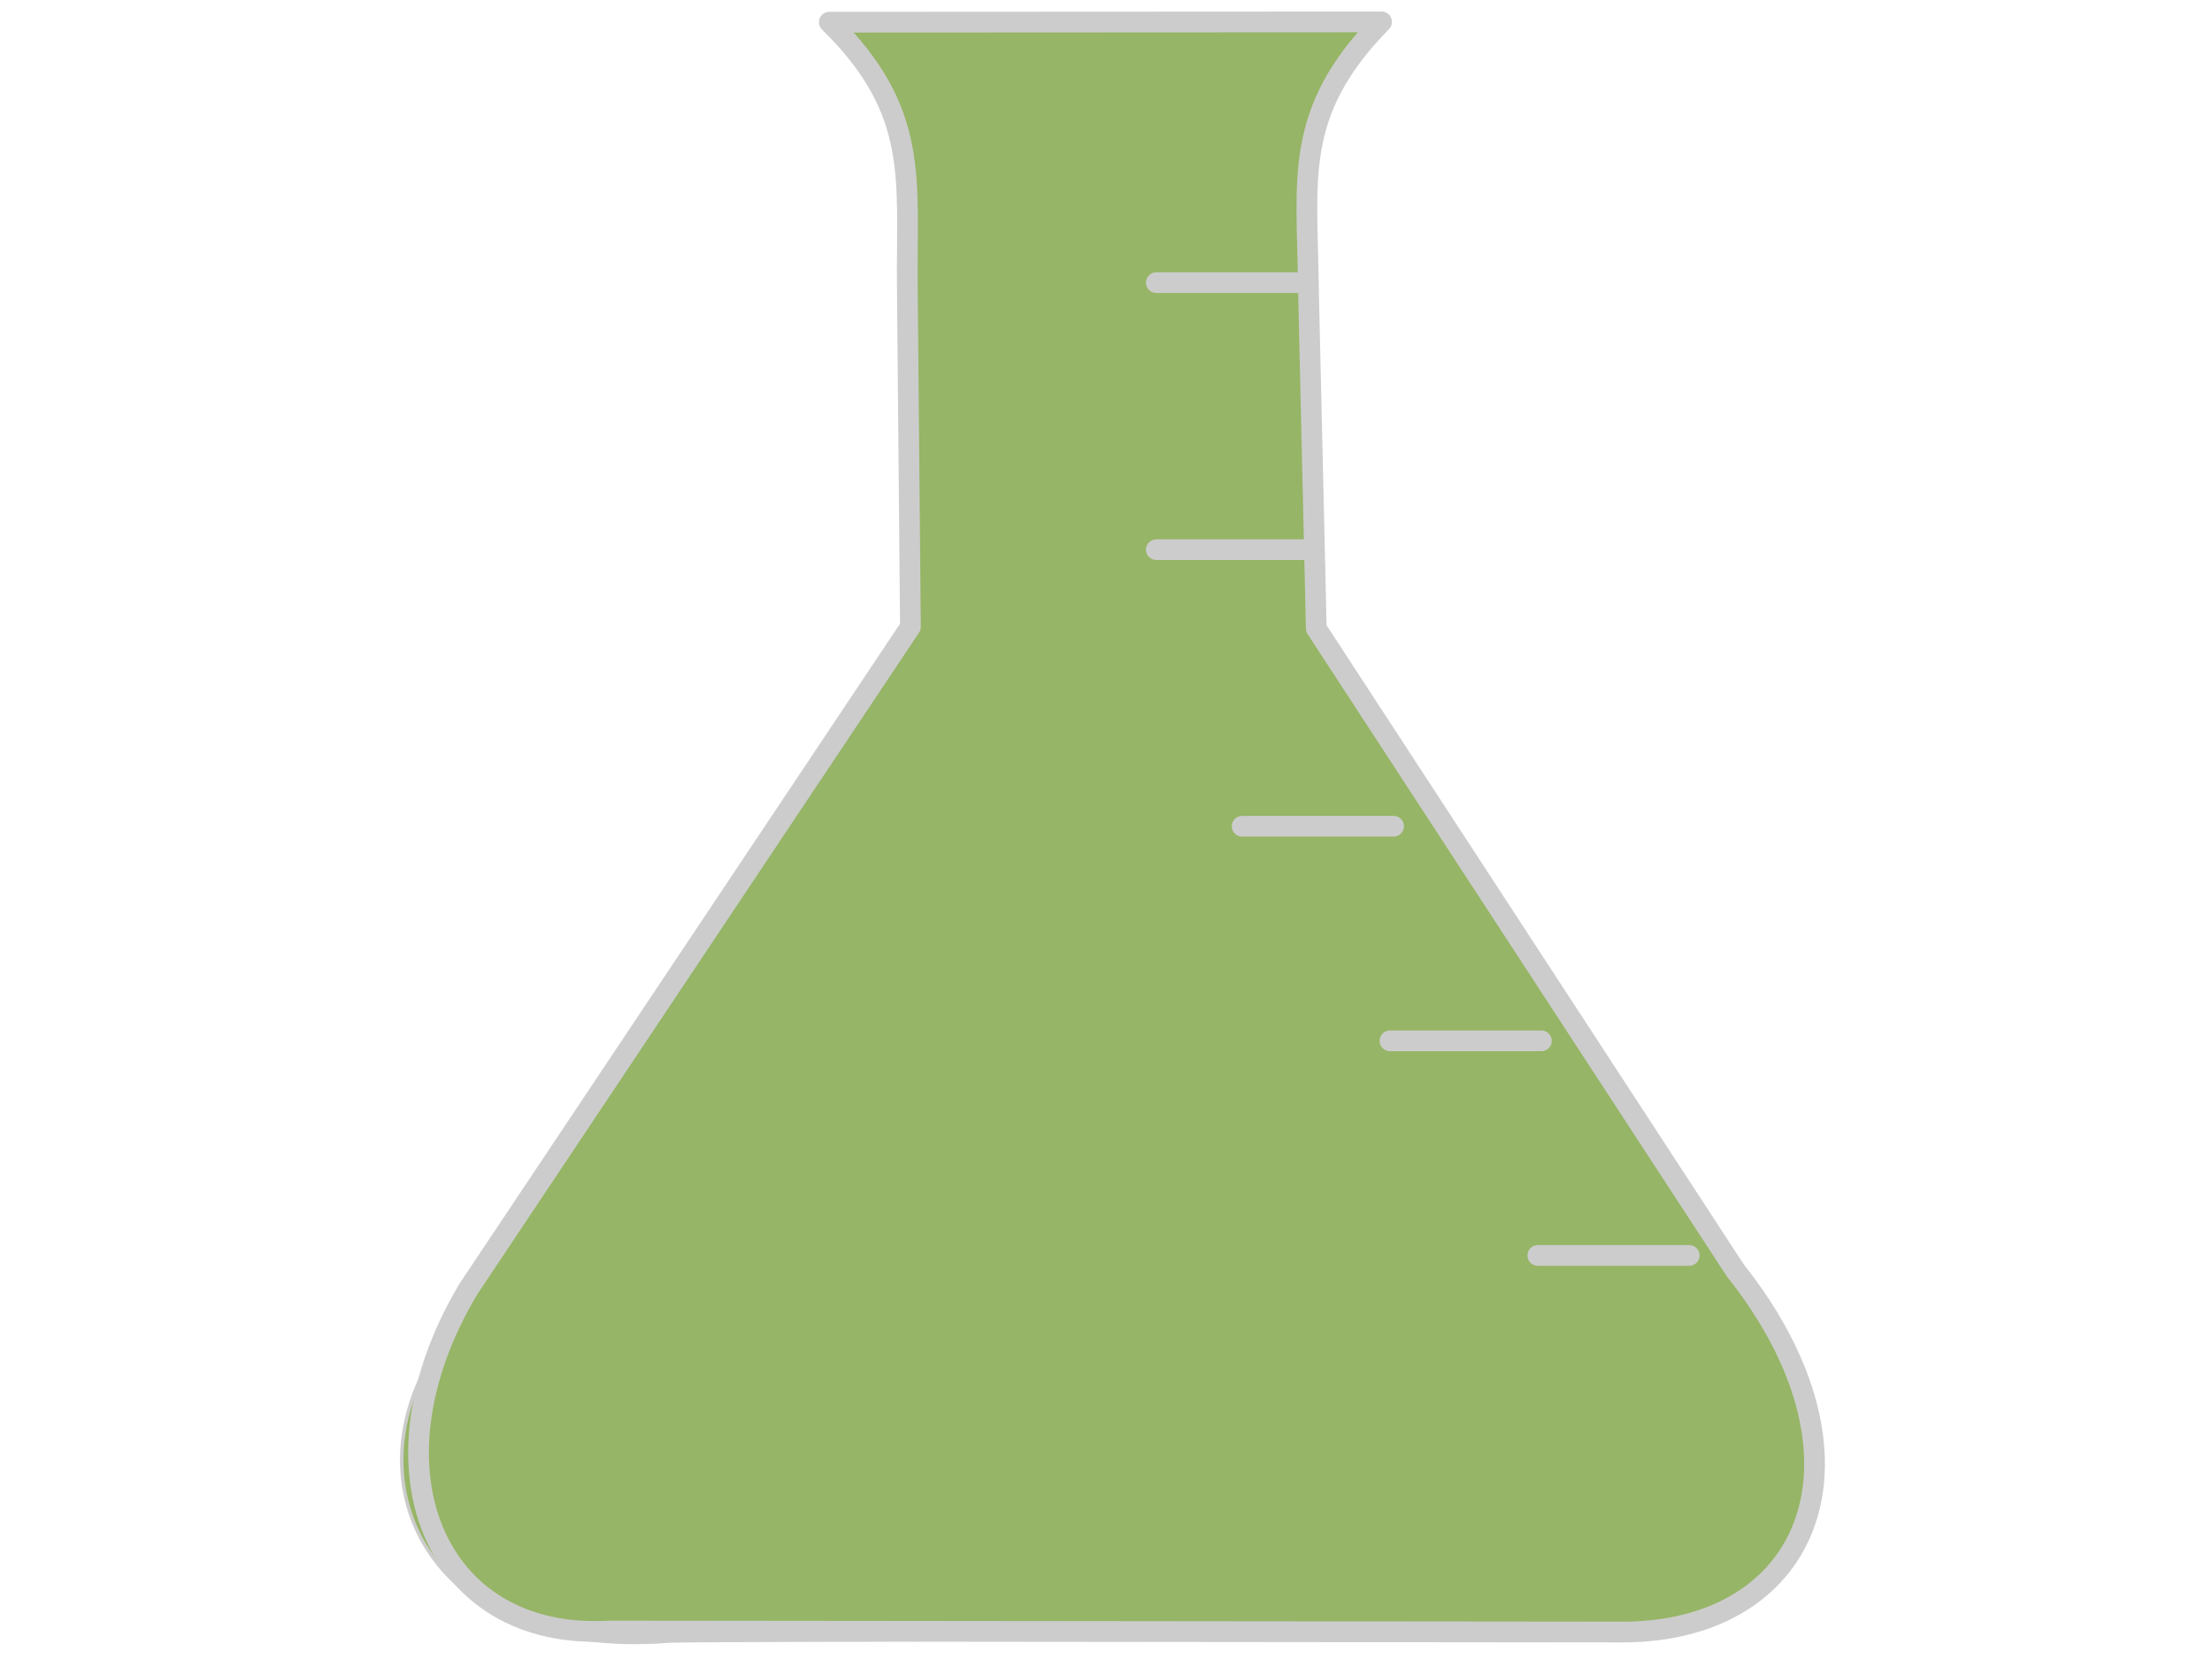
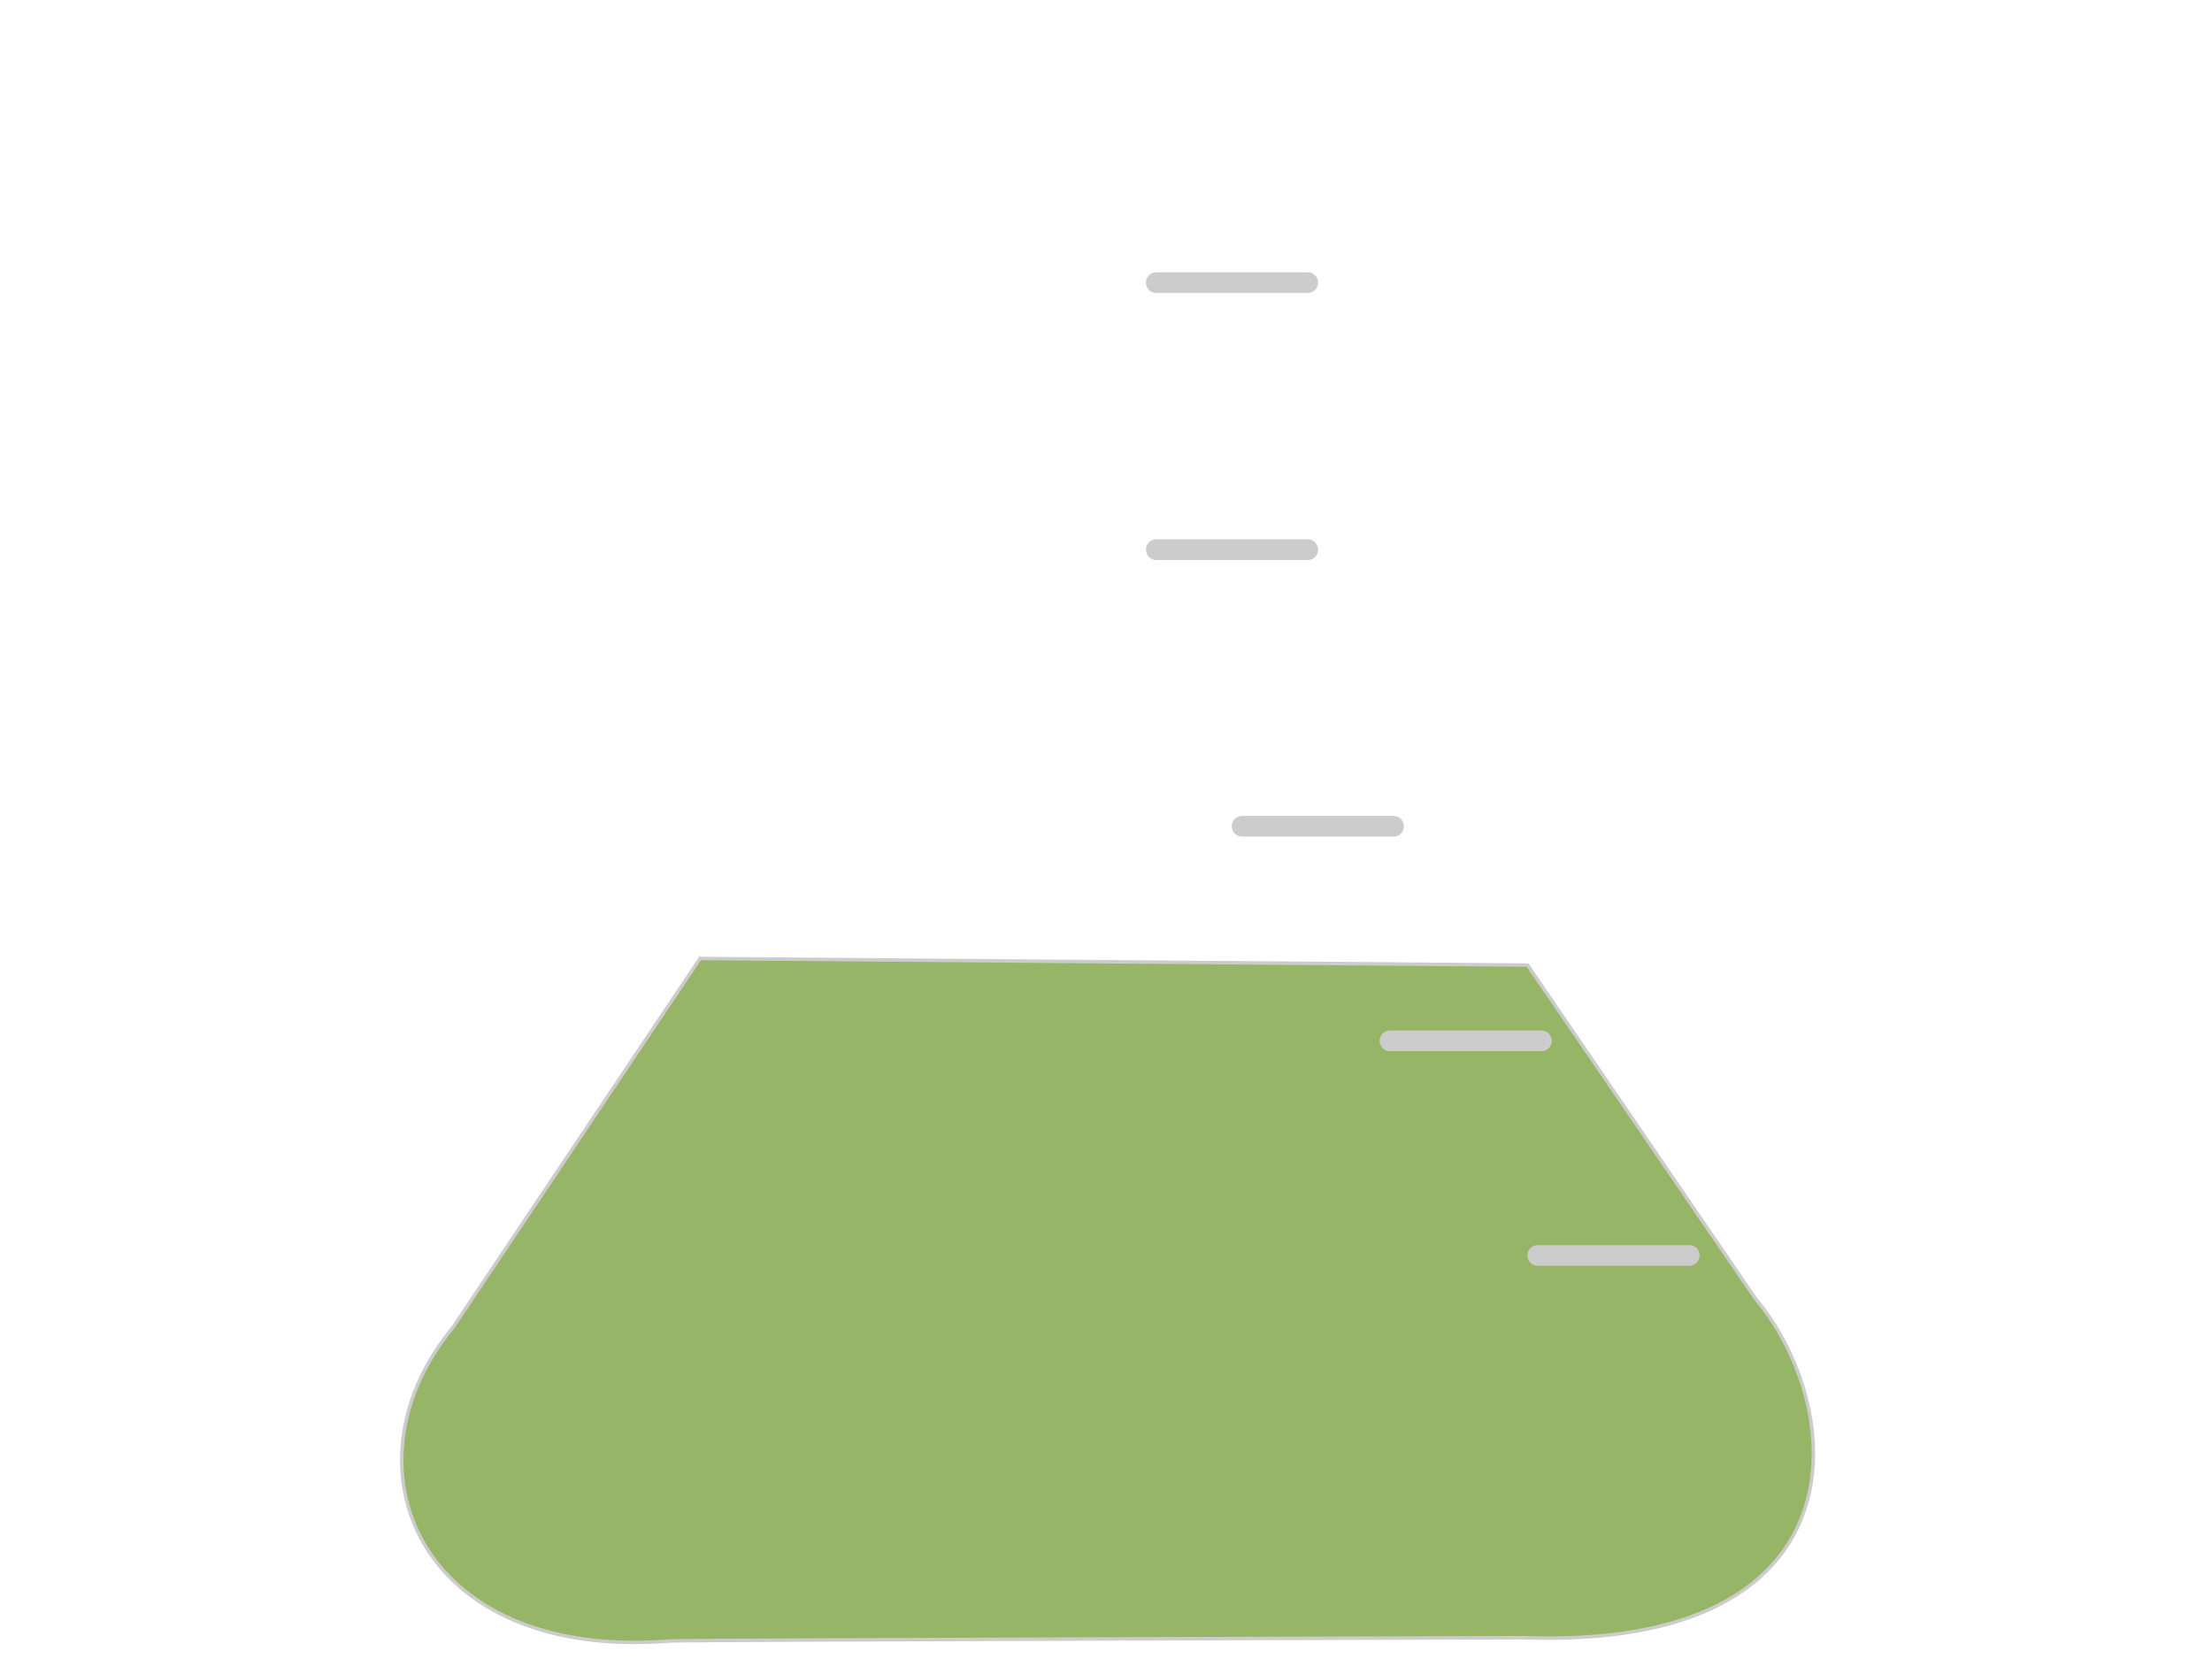
<svg xmlns="http://www.w3.org/2000/svg" width="640" height="480">
  <g>
    <title>Layer 1</title>
    <g id="layer2" />
    <g id="svg_1">
      <path fill="#96b566" fill-rule="evenodd" stroke="#cccccc" stroke-width="1px" id="path3997" d="m202.536,277.322l-71.545,106.841c-32.918,39.84 -10.241,96.52 62.96,90.624c3.803,-0.306 247.069,-0.954 247.069,-0.954c98.678,3.524 94.018,-65.768 66.775,-98.255l-65.821,-96.347l-239.437,-1.908z" />
-       <path fill="#96b566" fill-rule="nonzero" stroke="#cccccc" stroke-width="6" stroke-linecap="round" stroke-linejoin="round" marker-start="none" marker-mid="none" marker-end="none" stroke-miterlimit="4" stroke-dashoffset="0" id="rect3162" d="m239.95,6.419c26.244,25.769 22.283,45.249 22.568,76.439l0.901,98.501l-127.831,191.488c-30.935,51.575 -10.008,102.036 40.732,99.056l293.412,0.296c54.844,-0.231 74.869,-51.051 32.367,-104.601l-121.257,-185.763l-2.282,-98.659c-0.285,-31.191 -4.602,-50.595 21.166,-76.839l-159.776,0.082z" />
      <path fill="#96b566" fill-rule="evenodd" stroke="#cccccc" stroke-width="6" stroke-linecap="round" stroke-miterlimit="4" id="path3180" d="m378.367,81.775l-43.806,0" />
      <path fill="#96b566" fill-rule="evenodd" stroke="#cccccc" stroke-width="6" stroke-linecap="round" stroke-miterlimit="4" d="m378.367,159.038l-43.806,0" id="path3182" />
      <path fill="#96b566" fill-rule="evenodd" stroke="#cccccc" stroke-width="6" stroke-linecap="round" stroke-miterlimit="4" id="path3184" d="m403.201,239.061l-43.806,0" />
      <path fill="#96b566" fill-rule="evenodd" stroke="#cccccc" stroke-width="6" stroke-linecap="round" stroke-miterlimit="4" d="m445.972,301.148l-43.806,0" id="path3186" />
      <path fill="#96b566" fill-rule="evenodd" stroke="#cccccc" stroke-width="6" stroke-linecap="round" stroke-miterlimit="4" id="path3188" d="m488.743,363.235l-43.806,0" />
    </g>
  </g>
</svg>